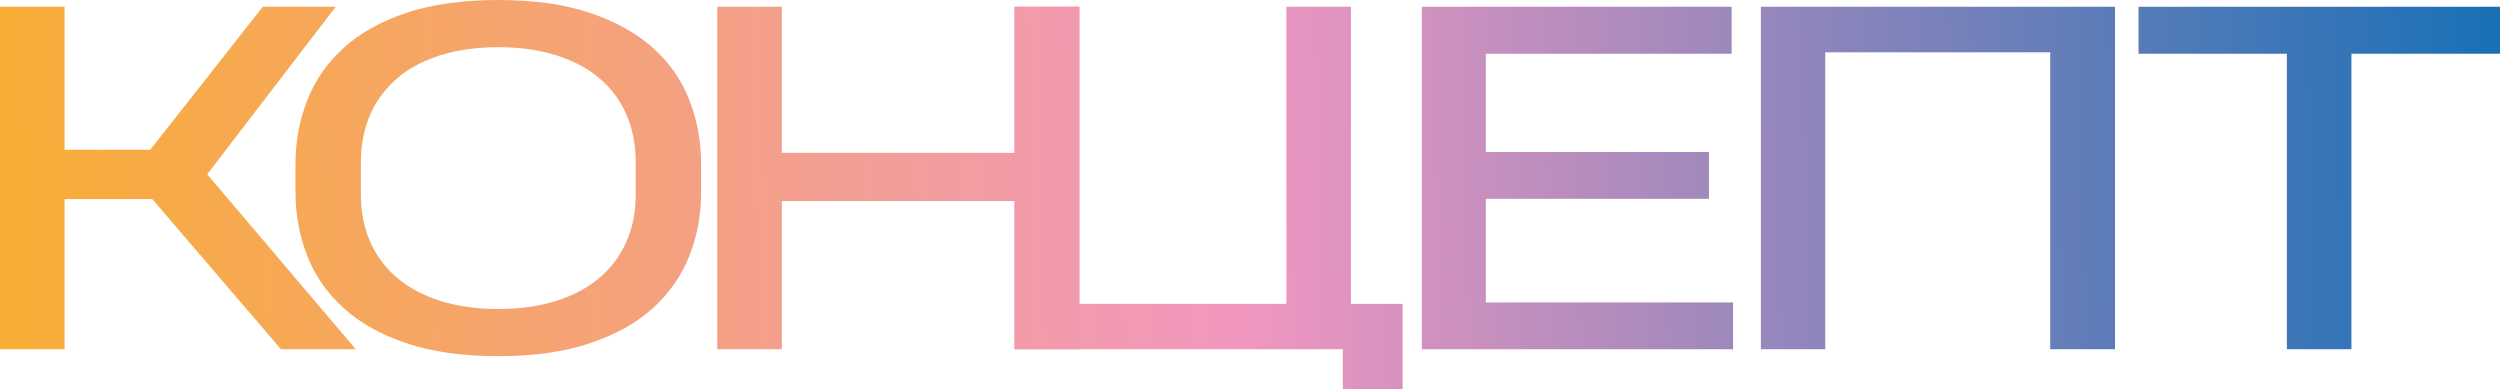
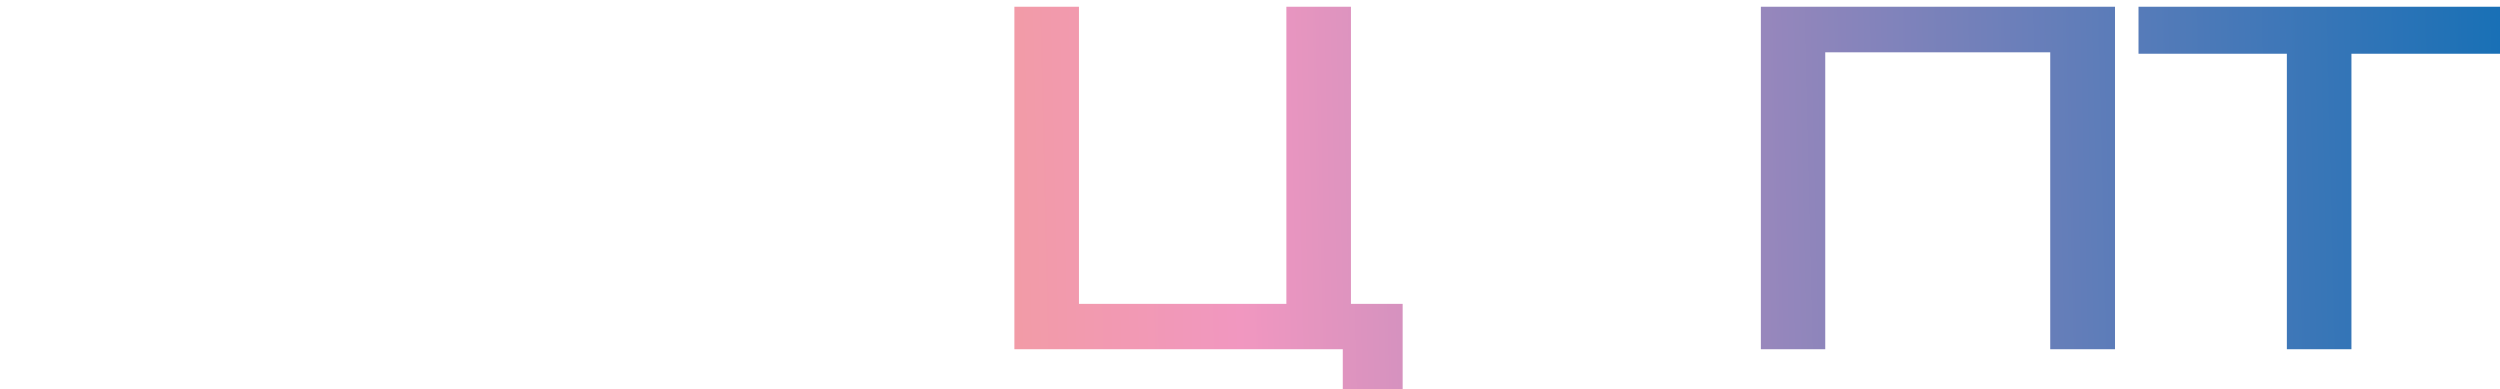
<svg xmlns="http://www.w3.org/2000/svg" id="Layer_1" x="0px" y="0px" viewBox="0 0 1223.4 190.4" style="enable-background:new 0 0 1223.4 190.4;" xml:space="preserve">
  <style type="text/css"> .st0{fill:#FFFFFF;} .st1{fill:url(#SVGID_1_);} .st2{fill:url(#SVGID_00000071553528581321230020000001047853954965364900_);} .st3{fill:url(#SVGID_00000031911566376978924250000014200210369993742987_);} .st4{fill:url(#SVGID_00000139259352905984350570000002036005573446702522_);} .st5{fill:url(#SVGID_00000176733535919827265910000014310653094432977572_);} .st6{fill:url(#SVGID_00000005971560173708835130000007789151514037541819_);} .st7{fill:url(#SVGID_00000041266449534169388130000014081808221566707630_);} </style>
  <g>
    <linearGradient id="SVGID_1_" gradientUnits="userSpaceOnUse" x1="-70.541" y1="90.839" x2="1275.715" y2="59.216">
      <stop offset="0" style="stop-color:#F9B025" />
      <stop offset="0.502" style="stop-color:#F197C0" />
      <stop offset="1" style="stop-color:#076DB5" />
    </linearGradient>
-     <polygon class="st1" points="0,170.9 0,3.3 31.6,3.3 31.6,73.3 73.5,73.3 128.6,3.3 164.3,3.3 101.4,85.3 174.1,170.9 137.5,170.9 74.5,97.4 31.6,97.4 31.6,170.9 " />
    <linearGradient id="SVGID_00000150062700889045064380000002273954308861644216_" gradientUnits="userSpaceOnUse" x1="-70.455" y1="94.52" x2="1275.801" y2="62.897">
      <stop offset="0" style="stop-color:#F9B025" />
      <stop offset="0.502" style="stop-color:#F197C0" />
      <stop offset="1" style="stop-color:#076DB5" />
    </linearGradient>
-     <path style="fill:url(#SVGID_00000150062700889045064380000002273954308861644216_);" d="M144.6,80.3c0-11.1,1.9-21.5,5.8-31.3 c3.8-9.8,9.8-18.3,17.8-25.6c8.1-7.3,18.3-13,30.9-17.2C211.6,2.1,226.5,0,243.9,0c17.4,0,32.3,2.1,44.8,6.3 c12.5,4.2,22.8,10,30.9,17.2c8.1,7.3,14,15.8,17.8,25.6c3.8,9.8,5.7,20.1,5.7,31.2v13.9c0,11-1.9,21.4-5.8,31.1 c-3.8,9.7-9.8,18.2-17.8,25.5c-8.1,7.3-18.3,13-30.9,17.2c-12.5,4.2-27.5,6.3-44.8,6.3c-17.4,0-32.3-2.1-44.8-6.3 c-12.5-4.2-22.8-9.9-30.8-17.2c-8.1-7.3-14-15.8-17.8-25.5c-3.8-9.7-5.8-20.1-5.8-31.2V80.3z M243.8,151.2 c10.5,0,19.9-1.3,28.2-3.9c8.3-2.6,15.4-6.3,21.2-11.2c5.8-4.9,10.2-10.8,13.3-17.7c3.1-6.9,4.6-14.8,4.6-23.5V79.8 c0-8.9-1.5-16.8-4.6-23.8c-3.1-7-7.5-13-13.3-17.8c-5.8-4.9-12.9-8.6-21.2-11.2c-8.3-2.6-17.7-3.9-28.2-3.9 c-10.5,0-19.9,1.3-28.2,3.9c-8.3,2.6-15.4,6.3-21.1,11.2S184.3,49,181.2,56c-3.1,7-4.6,15-4.6,23.8V95c0,8.6,1.5,16.4,4.6,23.4 c3.1,6.9,7.5,12.9,13.3,17.7c5.8,4.9,12.9,8.6,21.2,11.2C224,149.9,233.4,151.2,243.8,151.2" />
    <linearGradient id="SVGID_00000151505590953922890130000017123339516273554607_" gradientUnits="userSpaceOnUse" x1="-70.347" y1="99.118" x2="1275.909" y2="67.495">
      <stop offset="0" style="stop-color:#F9B025" />
      <stop offset="0.502" style="stop-color:#F197C0" />
      <stop offset="1" style="stop-color:#076DB5" />
    </linearGradient>
-     <polygon style="fill:url(#SVGID_00000151505590953922890130000017123339516273554607_);" points="351,170.9 351,3.3 382.6,3.3 382.6,74.8 496.6,74.8 496.6,3.3 528.3,3.3 528.3,170.9 496.6,170.9 496.6,98.4 382.6,98.4 382.6,170.9 " />
    <linearGradient id="SVGID_00000033367339199761667180000005029217773686220160_" gradientUnits="userSpaceOnUse" x1="-70.036" y1="112.375" x2="1276.221" y2="80.751">
      <stop offset="0" style="stop-color:#F9B025" />
      <stop offset="0.502" style="stop-color:#F197C0" />
      <stop offset="1" style="stop-color:#076DB5" />
    </linearGradient>
    <polygon style="fill:url(#SVGID_00000033367339199761667180000005029217773686220160_);" points="661.1,3.3 661.1,148.7 686.4,148.7 686.4,190.4 657.1,190.4 657.1,170.9 496.4,170.9 496.4,3.3 528,3.3 528,148.7 629.5,148.7 629.5,3.3 " />
    <linearGradient id="SVGID_00000121254529640260259140000000055229295052193940_" gradientUnits="userSpaceOnUse" x1="-70.164" y1="106.919" x2="1276.092" y2="75.296">
      <stop offset="0" style="stop-color:#F9B025" />
      <stop offset="0.502" style="stop-color:#F197C0" />
      <stop offset="1" style="stop-color:#076DB5" />
    </linearGradient>
-     <polygon style="fill:url(#SVGID_00000121254529640260259140000000055229295052193940_);" points="695.8,170.9 695.8,3.3 847.4,3.3 847.4,26.3 727.1,26.3 727.1,74.4 836.3,74.4 836.3,97.3 727.1,97.3 727.1,148 848.1,148 848.1,170.9 " />
    <linearGradient id="SVGID_00000008148609952795721240000000948687502354573201_" gradientUnits="userSpaceOnUse" x1="-70.067" y1="111.06" x2="1276.19" y2="79.437">
      <stop offset="0" style="stop-color:#F9B025" />
      <stop offset="0.502" style="stop-color:#F197C0" />
      <stop offset="1" style="stop-color:#076DB5" />
    </linearGradient>
    <polygon style="fill:url(#SVGID_00000008148609952795721240000000948687502354573201_);" points="861.7,170.9 861.7,3.3 1035,3.3 1035,170.9 1003.3,170.9 1003.3,25.6 893.2,25.6 893.2,170.9 " />
    <linearGradient id="SVGID_00000111183421671570637590000007392117556224502949_" gradientUnits="userSpaceOnUse" x1="-69.984" y1="114.587" x2="1276.273" y2="82.964">
      <stop offset="0" style="stop-color:#F9B025" />
      <stop offset="0.502" style="stop-color:#F197C0" />
      <stop offset="1" style="stop-color:#076DB5" />
    </linearGradient>
    <polygon style="fill:url(#SVGID_00000111183421671570637590000007392117556224502949_);" points="1150.7,26.3 1150.7,170.9 1119.1,170.9 1119.1,26.3 1046.5,26.3 1046.5,3.3 1223.4,3.3 1223.4,26.3 " />
  </g>
</svg>